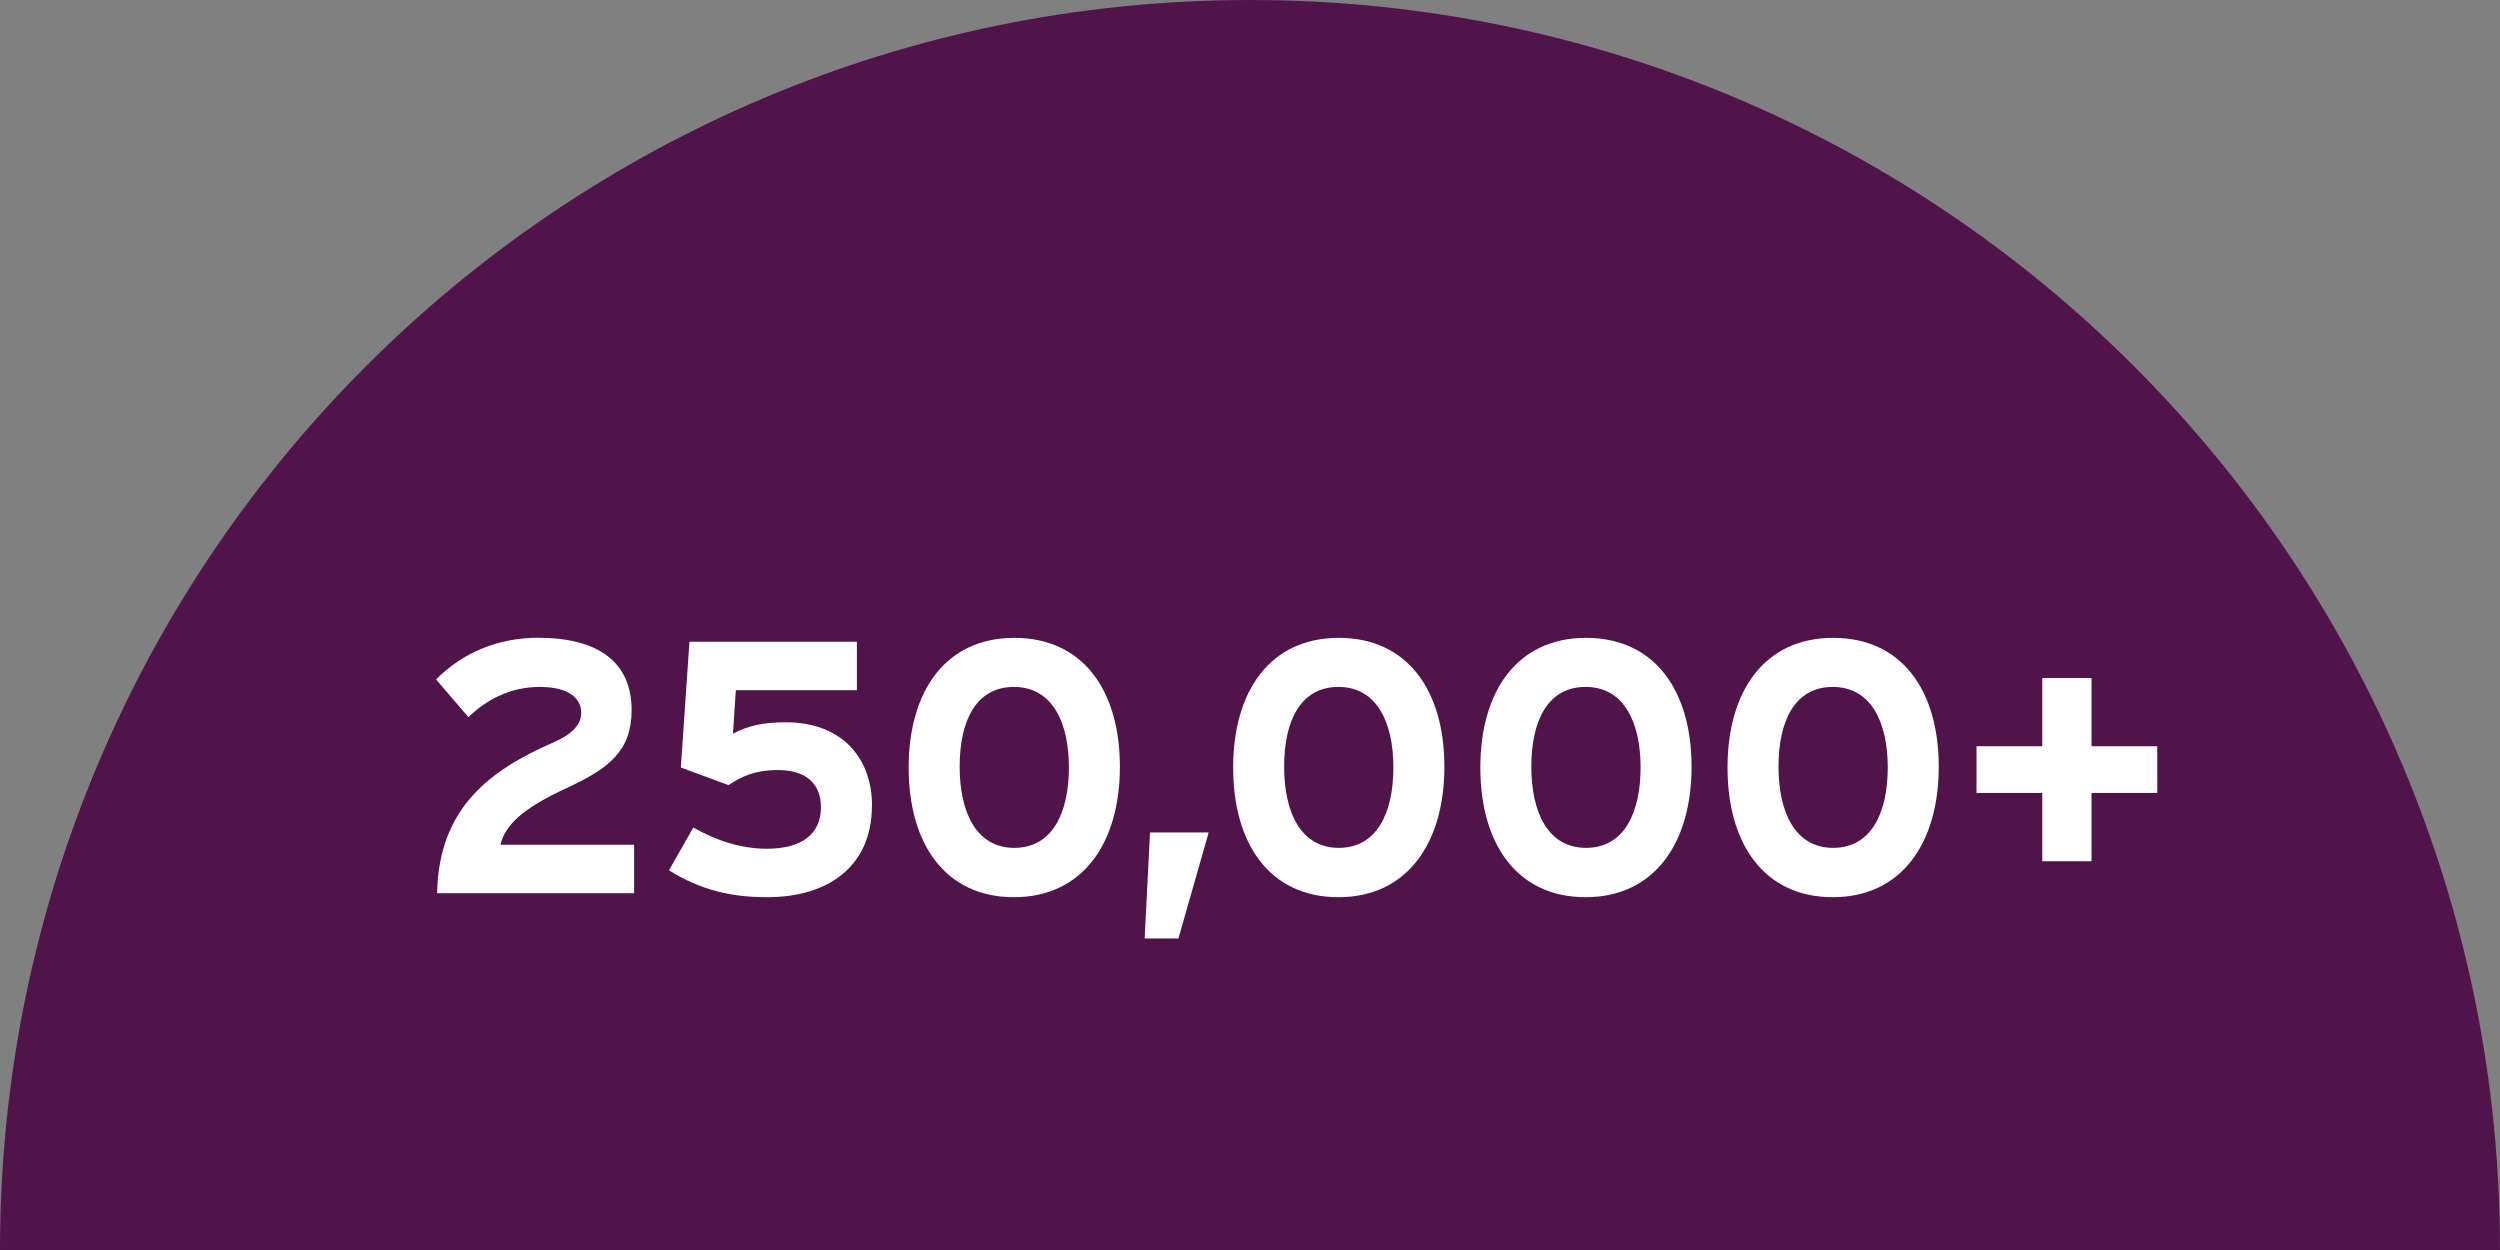
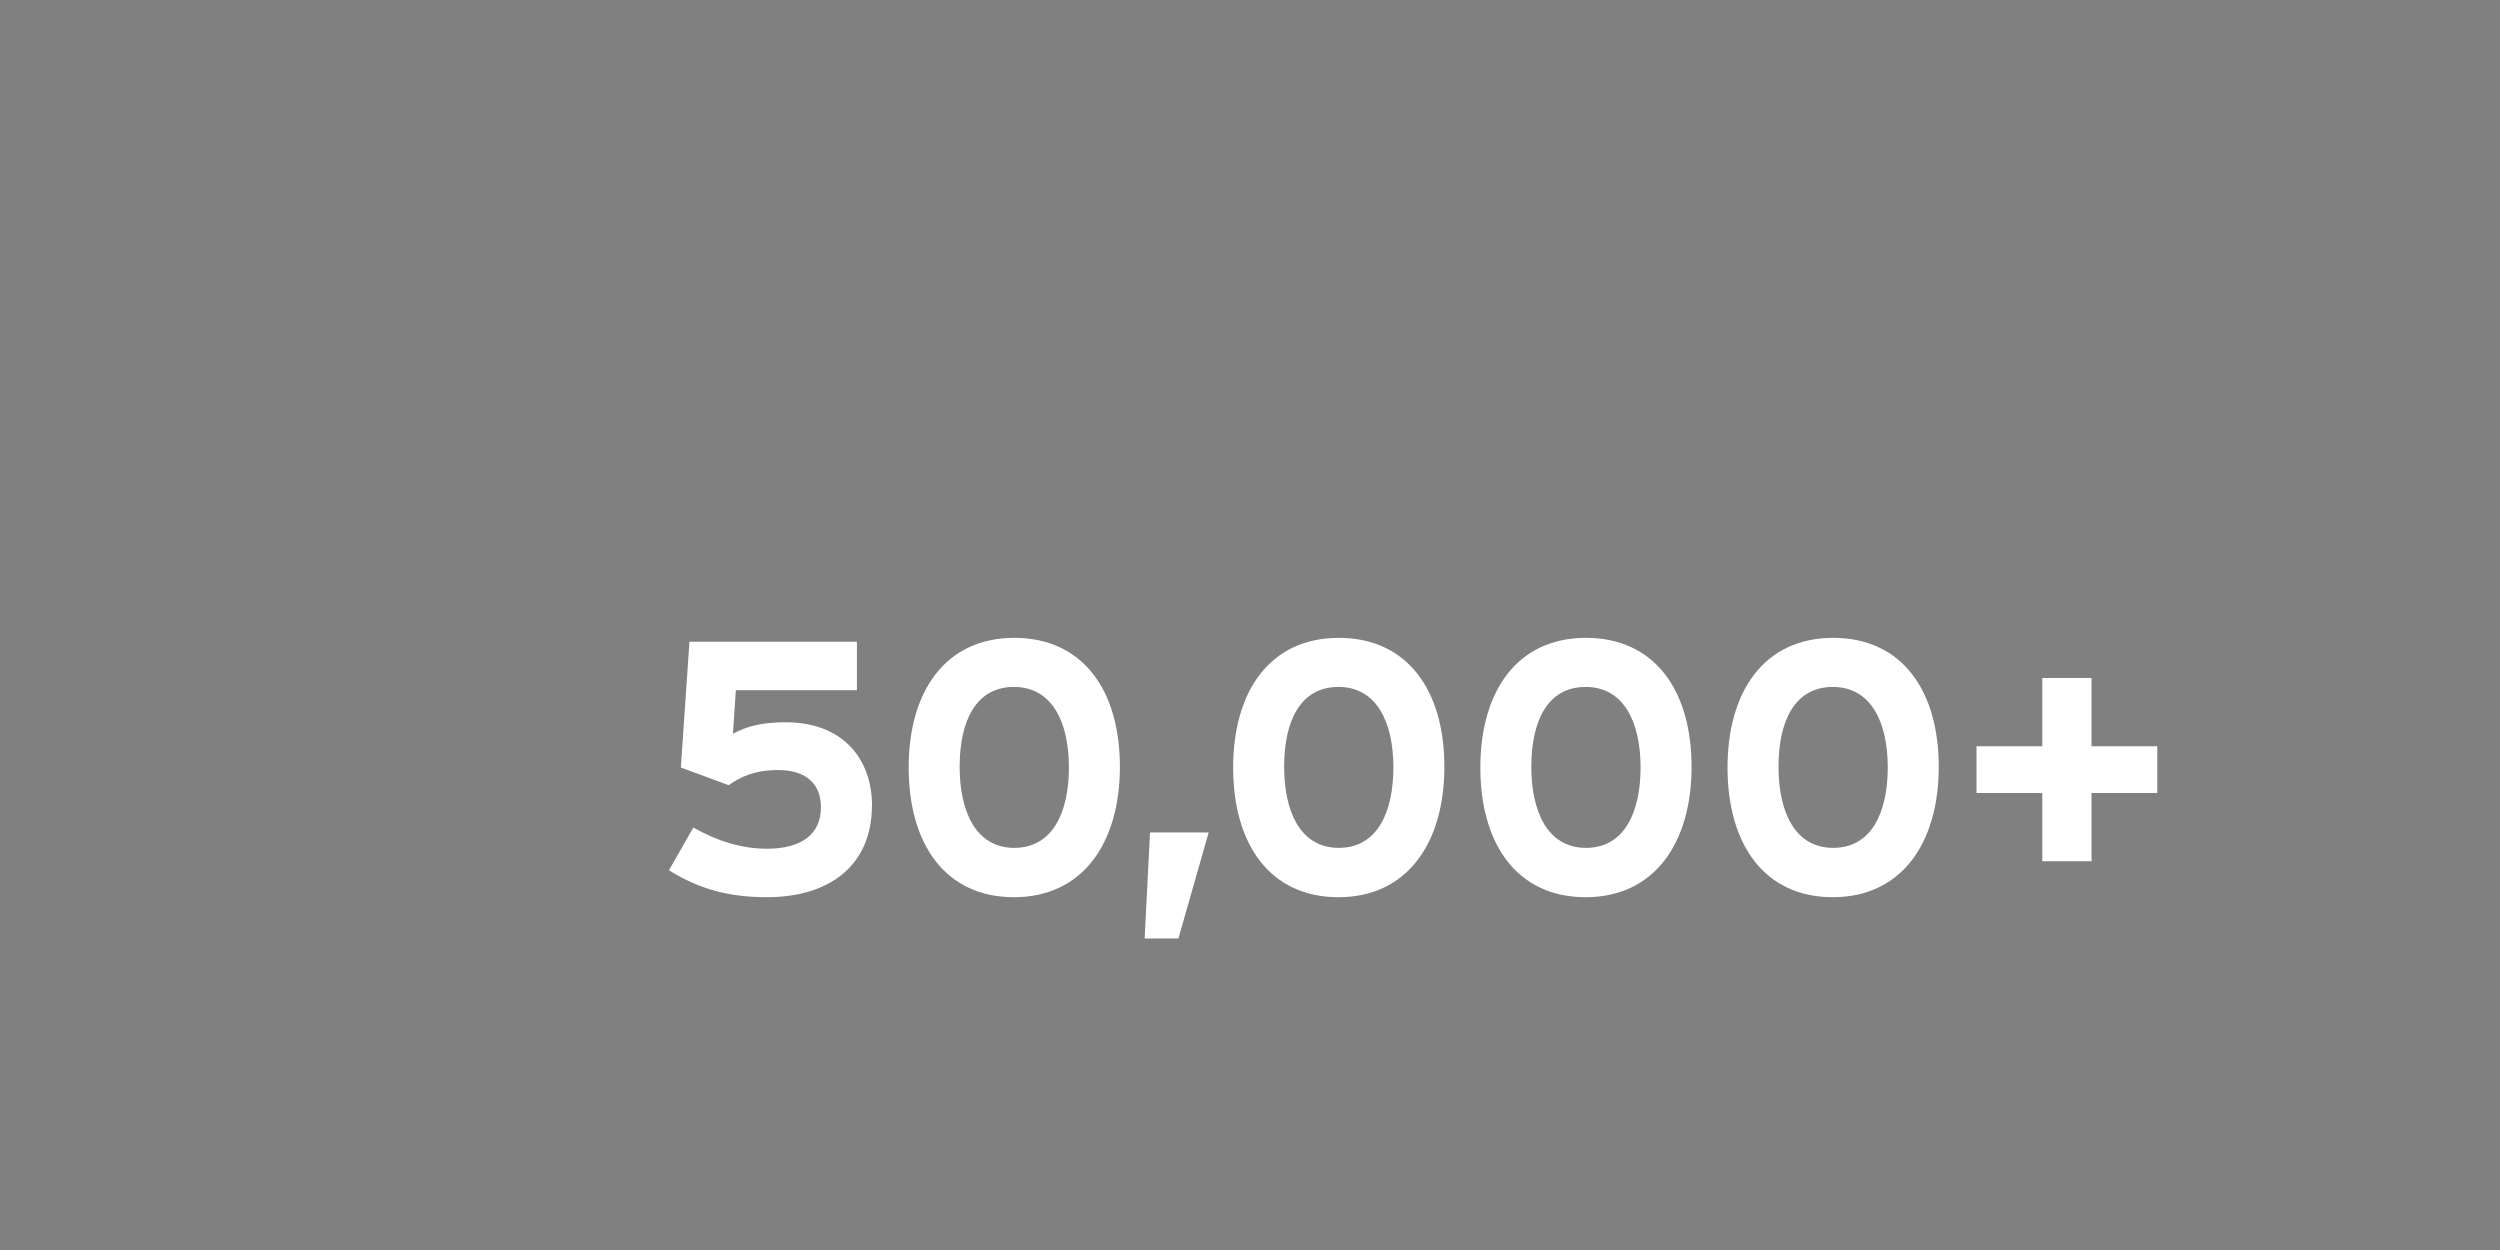
<svg xmlns="http://www.w3.org/2000/svg" id="Layer_2" data-name="Layer 2" viewBox="0 0 287.84 143.92">
  <rect x="0" y="0" width="287.84" height="143.92" fill="#808080" stroke="none" />
  <defs>
    <style>
      .cls-1 {
        fill: #50144b;
      }

      .cls-1, .cls-2 {
        stroke-width: 0px;
      }

      .cls-2 {
        fill: #fff;
      }
    </style>
  </defs>
  <g id="Layer_1-2" data-name="Layer 1">
    <g>
-       <path class="cls-1" d="m143.92,0C64.43,0,0,64.43,0,143.92h287.84C287.84,64.43,223.4,0,143.92,0Z" />
      <g>
-         <path class="cls-2" d="m73,102.84h-22.67c.17-9.93,6.25-14.23,13.32-17.33,2.48-1.08,3.27-2.23,3.27-3.48,0-1.49-1.28-2.94-4.76-2.94s-6.21,1.53-8.23,3.48l-3.72-4.34c3.06-3.1,7.16-4.8,11.75-4.8,6.87,0,10.76,2.77,10.76,8.31,0,4.67-2.52,6.7-7.45,8.98-5.13,2.36-7.12,4.3-7.65,6.54h15.39v5.58Z" />
        <path class="cls-2" d="m100.39,92.75c0,6.95-4.96,10.55-12.08,10.55-4.18,0-7.65-.83-11.29-3.1l2.81-4.92c2.69,1.53,5.54,2.44,8.48,2.44,3.93,0,6.21-1.65,6.21-4.76s-2.19-4.3-4.92-4.3-4.34.79-5.71,1.74l-5.5-2.03.99-14.48h19.28v5.58h-13.94l-.33,5.01c1.61-.87,3.35-1.32,6.08-1.32,6.49,0,9.93,4.14,9.93,9.6Z" />
        <path class="cls-2" d="m128.94,88.28c0,8.81-4.3,15.02-12.2,15.02s-12.12-6.12-12.12-14.93,4.26-14.93,12.16-14.93,12.16,6.04,12.16,14.85Zm-5.87.08c0-5.17-1.9-9.27-6.33-9.27s-6.25,4.01-6.25,9.18,1.86,9.35,6.29,9.35,6.29-4.1,6.29-9.27Z" />
        <path class="cls-2" d="m139.16,95.85l-3.48,12.2h-3.89l.62-12.2h6.74Z" />
        <path class="cls-2" d="m166.3,88.28c0,8.81-4.3,15.02-12.2,15.02s-12.12-6.12-12.12-14.93,4.26-14.93,12.16-14.93,12.16,6.04,12.16,14.85Zm-5.87.08c0-5.17-1.9-9.27-6.33-9.27s-6.25,4.01-6.25,9.18,1.86,9.35,6.29,9.35,6.29-4.1,6.29-9.27Z" />
        <path class="cls-2" d="m194.76,88.28c0,8.81-4.3,15.02-12.2,15.02s-12.12-6.12-12.12-14.93,4.26-14.93,12.16-14.93,12.16,6.04,12.16,14.85Zm-5.87.08c0-5.17-1.9-9.27-6.33-9.27s-6.25,4.01-6.25,9.18,1.86,9.35,6.29,9.35,6.29-4.1,6.29-9.27Z" />
        <path class="cls-2" d="m223.22,88.28c0,8.81-4.3,15.02-12.2,15.02s-12.12-6.12-12.12-14.93,4.26-14.93,12.16-14.93,12.16,6.04,12.16,14.85Zm-5.87.08c0-5.17-1.9-9.27-6.33-9.27s-6.25,4.01-6.25,9.18,1.86,9.35,6.29,9.35,6.29-4.1,6.29-9.27Z" />
        <path class="cls-2" d="m248.38,91.3h-7.57v7.86h-5.67v-7.86h-7.57v-5.38h7.57v-7.86h5.67v7.86h7.57v5.38Z" />
      </g>
    </g>
  </g>
</svg>